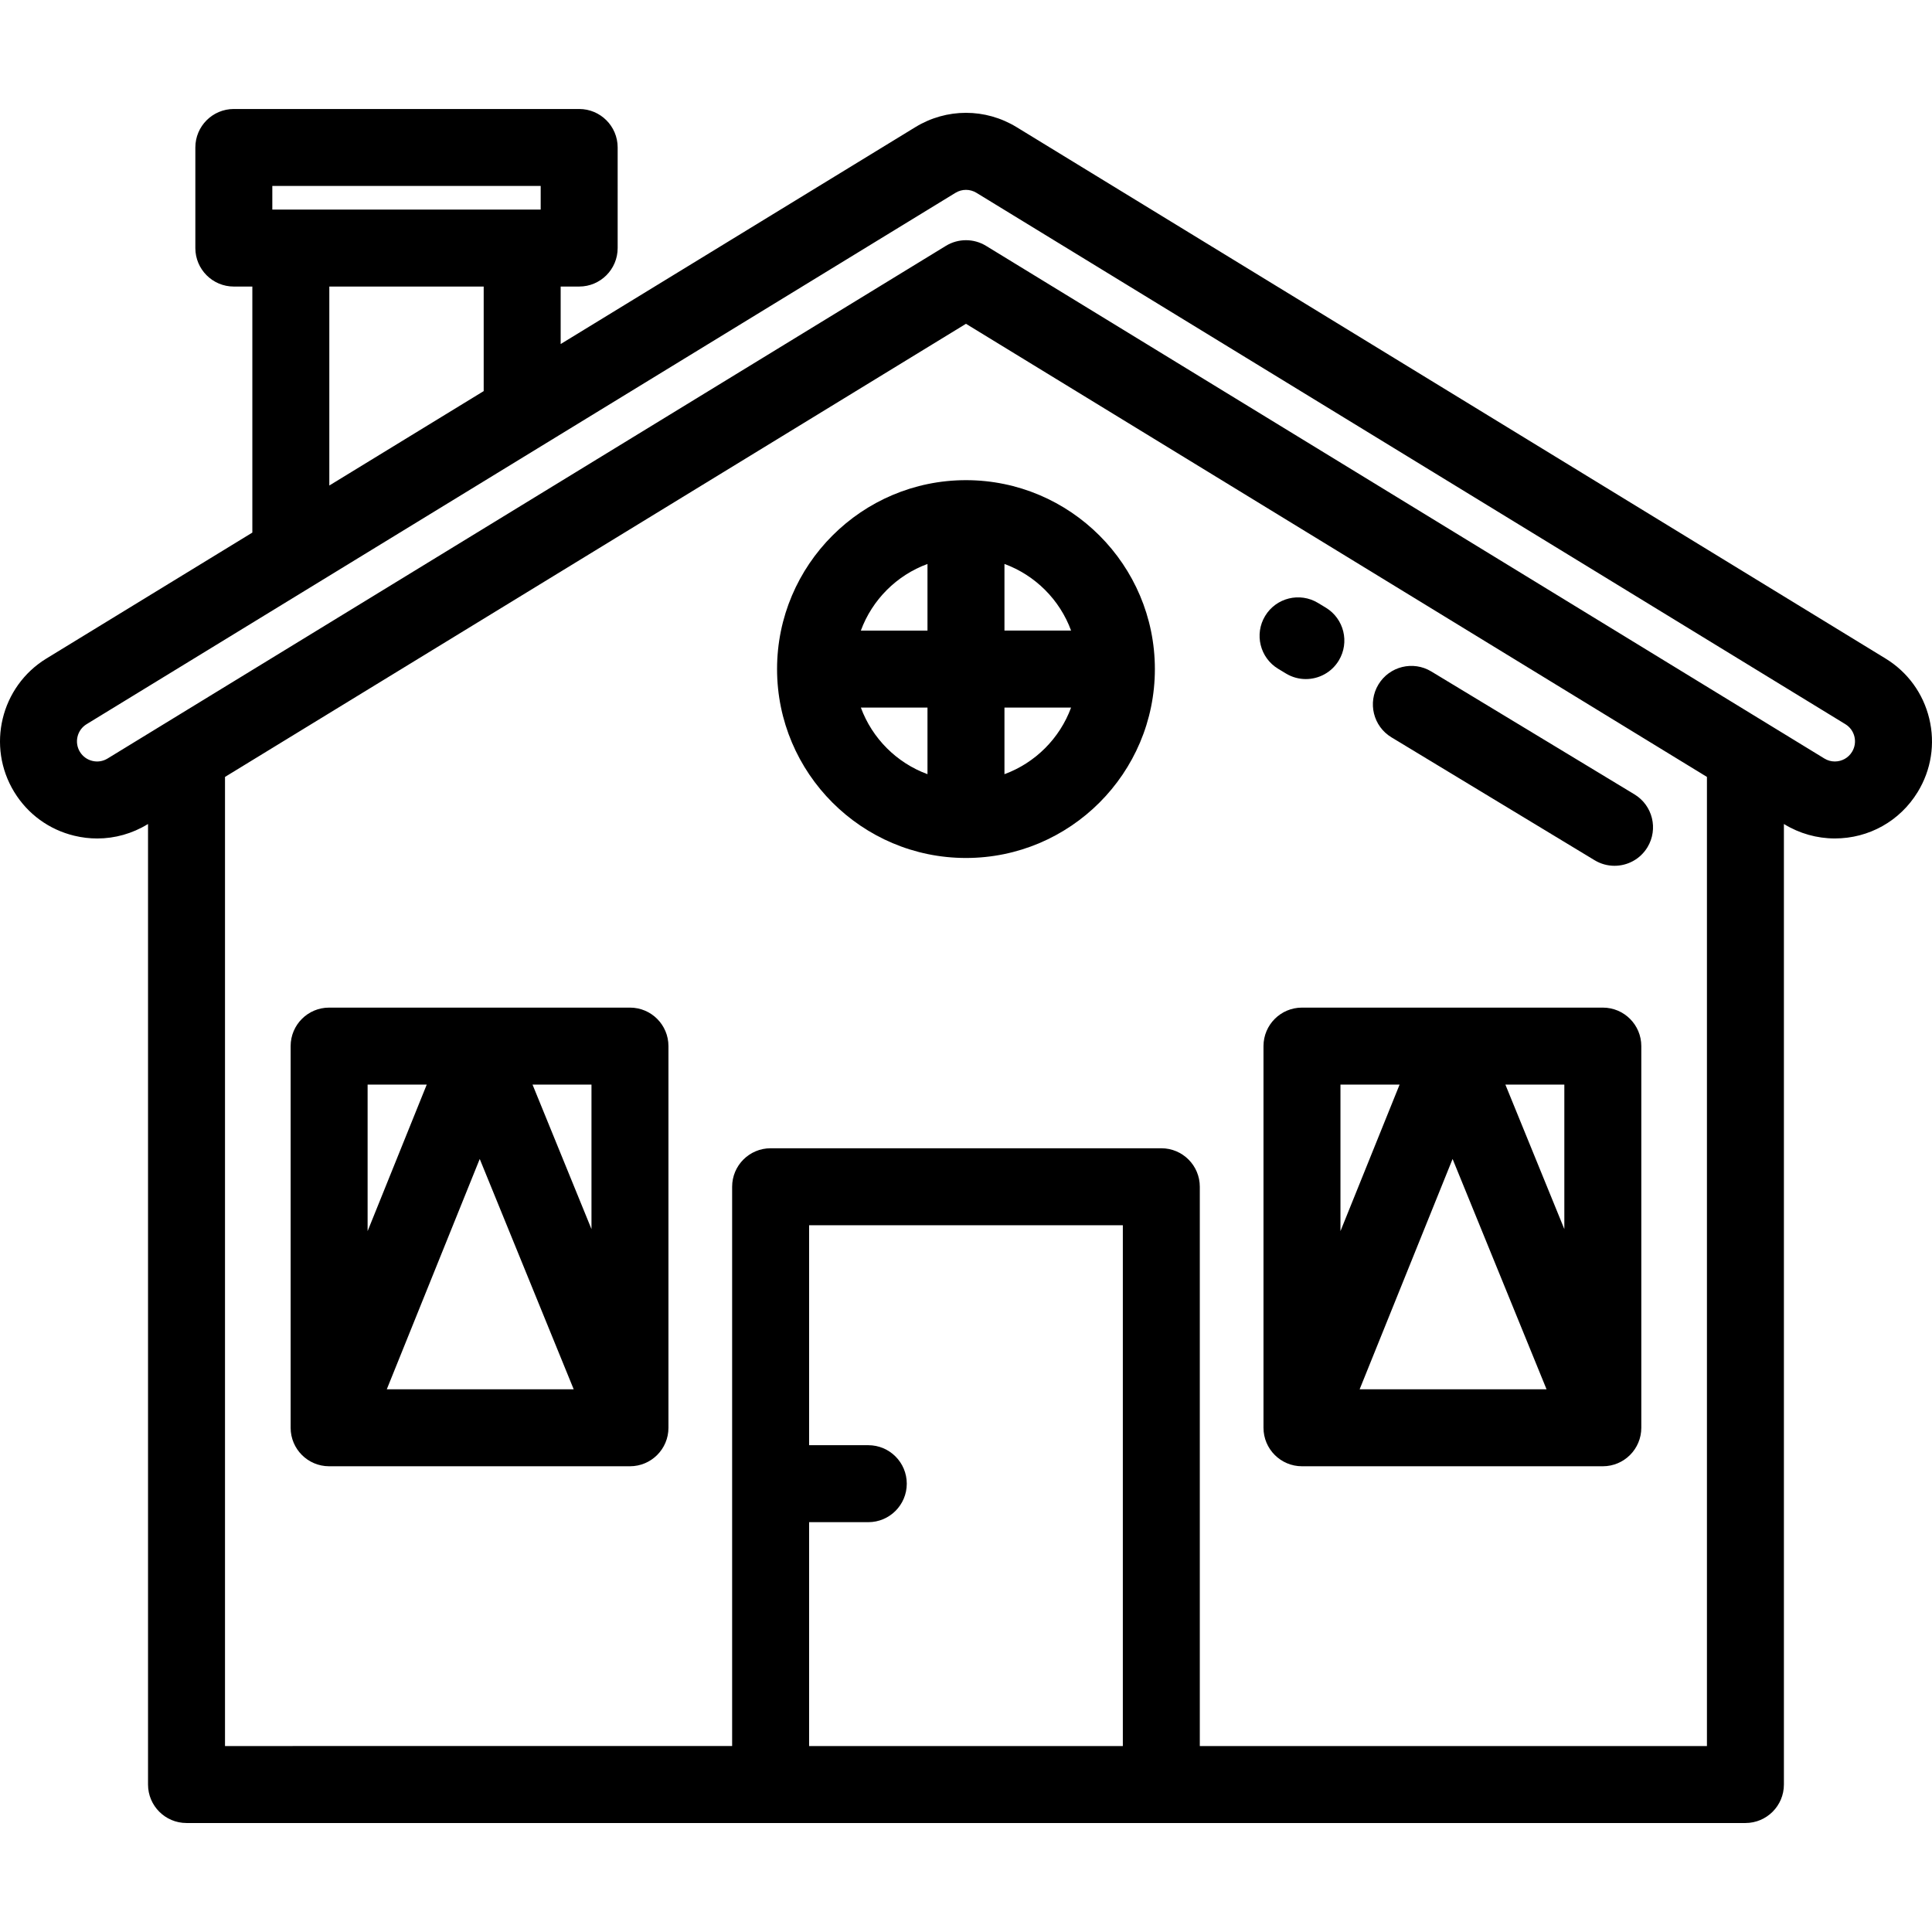
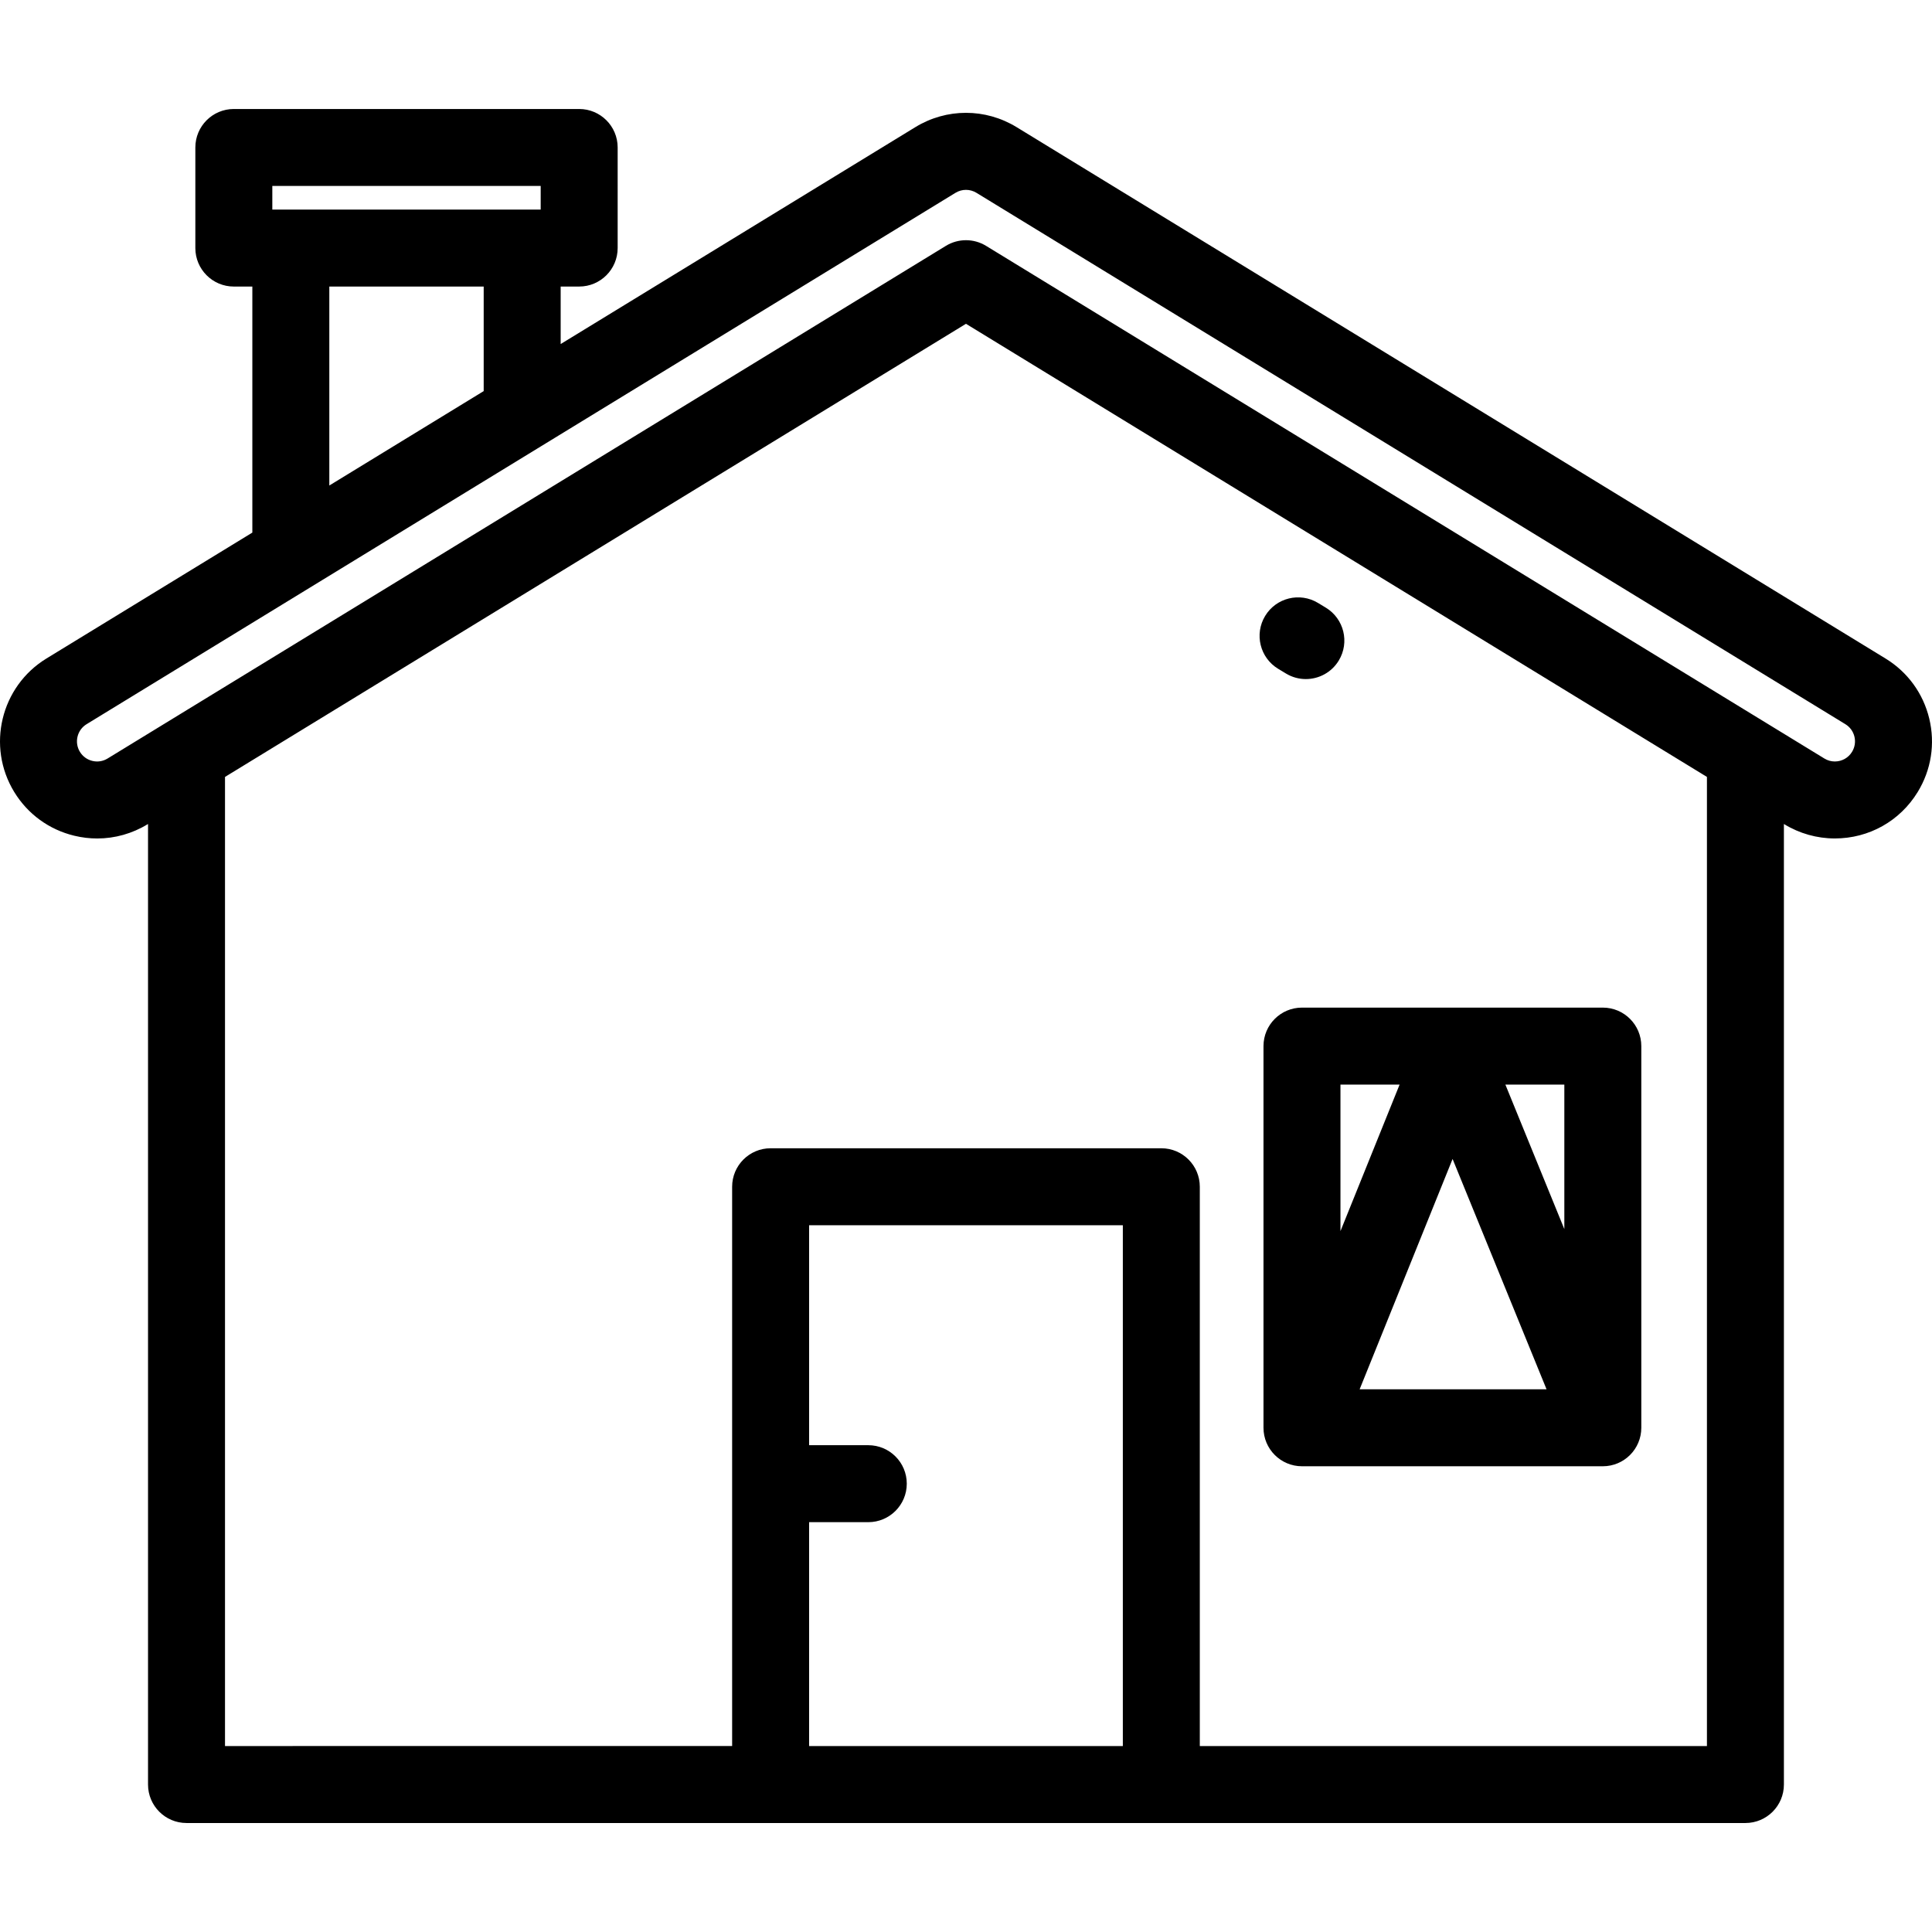
<svg xmlns="http://www.w3.org/2000/svg" fill="#000000" height="800px" width="800px" version="1.1" id="Layer_1" viewBox="0 0 512 512" xml:space="preserve">
  <g>
    <g>
      <path d="M511.274,190.436c-1.61-6.682-5.727-12.337-11.59-15.922L269.417,33.699c-8.28-5.065-18.567-5.065-26.848-0.001    l-93.987,57.476V75.938h4.906c5.633,0,10.199-4.566,10.199-10.199V39.083c0-5.633-4.566-10.199-10.199-10.199h-91.52    c-5.633,0-10.199,4.566-10.199,10.199v26.657c0,5.633,4.566,10.199,10.199,10.199h4.906v65.202L12.3,174.513    c-12.104,7.403-15.929,23.272-8.527,35.375c3.585,5.864,9.239,9.98,15.921,11.59c2.017,0.487,4.054,0.726,6.077,0.726    c4.679,0,9.283-1.286,13.377-3.789l0.082-0.05v254.552c0,5.633,4.566,10.199,10.199,10.199h413.126    c5.632,0,10.199-4.566,10.199-10.199V218.365l0.083,0.051c4.046,2.474,8.681,3.782,13.405,3.782c0.002,0,0.003,0,0.005,0    c9.04,0,17.251-4.602,21.964-12.308C511.797,204.025,512.884,197.117,511.274,190.436z M72.167,49.282h71.121v6.258h-4.906h-61.31    h-4.906V49.282z M128.183,75.938v27.709l-40.911,25.019V75.938H128.183z M297.563,462.719h-83.142v-59.328h15.685    c5.633,0,10.199-4.566,10.199-10.199s-4.566-10.199-10.199-10.199h-15.685V324.7h83.142V462.719z M452.356,462.719H317.961    V314.501c0-5.633-4.567-10.199-10.199-10.199H204.222c-5.633,0-10.199,4.566-10.199,10.199v148.217H59.628V205.892L255.992,85.809    l196.364,120.082V462.719z M490.809,199.246c-0.977,1.598-2.683,2.553-4.564,2.553c-0.001,0-0.001,0-0.002,0    c-0.981,0-1.911-0.264-2.764-0.785L261.313,65.153c-1.633-0.999-3.477-1.498-5.321-1.498s-3.688,0.5-5.321,1.498L28.507,201.014    c-1.215,0.744-2.645,0.97-4.032,0.634c-1.384-0.333-2.556-1.186-3.298-2.402c-1.534-2.508-0.741-5.796,1.767-7.33L253.211,51.101    c1.716-1.049,3.846-1.049,5.563,0l230.269,140.816c1.215,0.742,2.067,1.914,2.401,3.298    C491.778,196.599,491.552,198.03,490.809,199.246z" />
    </g>
  </g>
  <g>
    <g>
-       <path d="M255.992,127.248c-27.604,0-50.062,22.457-50.062,50.062c0,27.604,22.458,50.062,50.062,50.062    s50.062-22.458,50.062-50.062C306.054,149.705,283.597,127.248,255.992,127.248z M245.793,205.167    c-8.166-3-14.658-9.492-17.658-17.658h17.658V205.167z M245.793,167.11h-17.658c3-8.166,9.492-14.658,17.658-17.658V167.11z     M266.192,149.452c8.166,3,14.658,9.492,17.657,17.658h-17.657V149.452z M266.192,205.167v-17.658h17.657    C280.85,195.674,274.357,202.167,266.192,205.167z" />
-     </g>
+       </g>
  </g>
  <g>
    <g>
-       <path d="M166.947,267.027H87.221c-5.633,0-10.199,4.566-10.199,10.199v101.149c0,5.633,4.566,10.199,10.199,10.199h0.166h79.56    c5.633,0,10.199-4.566,10.199-10.199v-0.651V277.225C177.146,271.593,172.58,267.027,166.947,267.027z M97.42,287.425h15.673    L97.42,326.262V287.425z M102.502,368.176l24.633-61.038l24.901,61.038H102.502z M156.748,325.723l-15.624-38.298h15.624V325.723z    " />
-     </g>
+       </g>
  </g>
  <g>
    <g>
      <path d="M424.764,267.027h-79.726c-5.632,0-10.199,4.566-10.199,10.199v101.149c0,5.633,4.567,10.199,10.199,10.199h0.166h79.56    c5.632,0,10.199-4.566,10.199-10.199v-0.651V277.225C434.963,271.593,430.396,267.027,424.764,267.027z M355.236,287.425h15.673    l-15.673,38.836V287.425z M360.318,368.176l24.632-61.038l24.901,61.038H360.318z M414.565,325.724l-15.624-38.298h15.624V325.724    z" />
    </g>
  </g>
  <g>
    <g>
-       <path d="M433.149,210.516l-53.842-32.571c-4.82-2.916-11.091-1.372-14.006,3.447c-2.915,4.819-1.372,11.092,3.448,14.007    l53.842,32.571c1.65,0.999,3.471,1.474,5.269,1.474c3.452,0,6.82-1.753,8.737-4.922    C439.512,219.703,437.969,213.431,433.149,210.516z" />
-     </g>
+       </g>
  </g>
  <g>
    <g>
      <path d="M351.347,161.032l-2.068-1.251c-4.821-2.915-11.092-1.369-14.005,3.449c-2.915,4.821-1.37,11.092,3.449,14.007    l2.068,1.251c1.65,0.999,3.471,1.473,5.268,1.473c3.452,0,6.821-1.753,8.737-4.923    C357.711,170.217,356.167,163.947,351.347,161.032z" />
    </g>
  </g>
</svg>